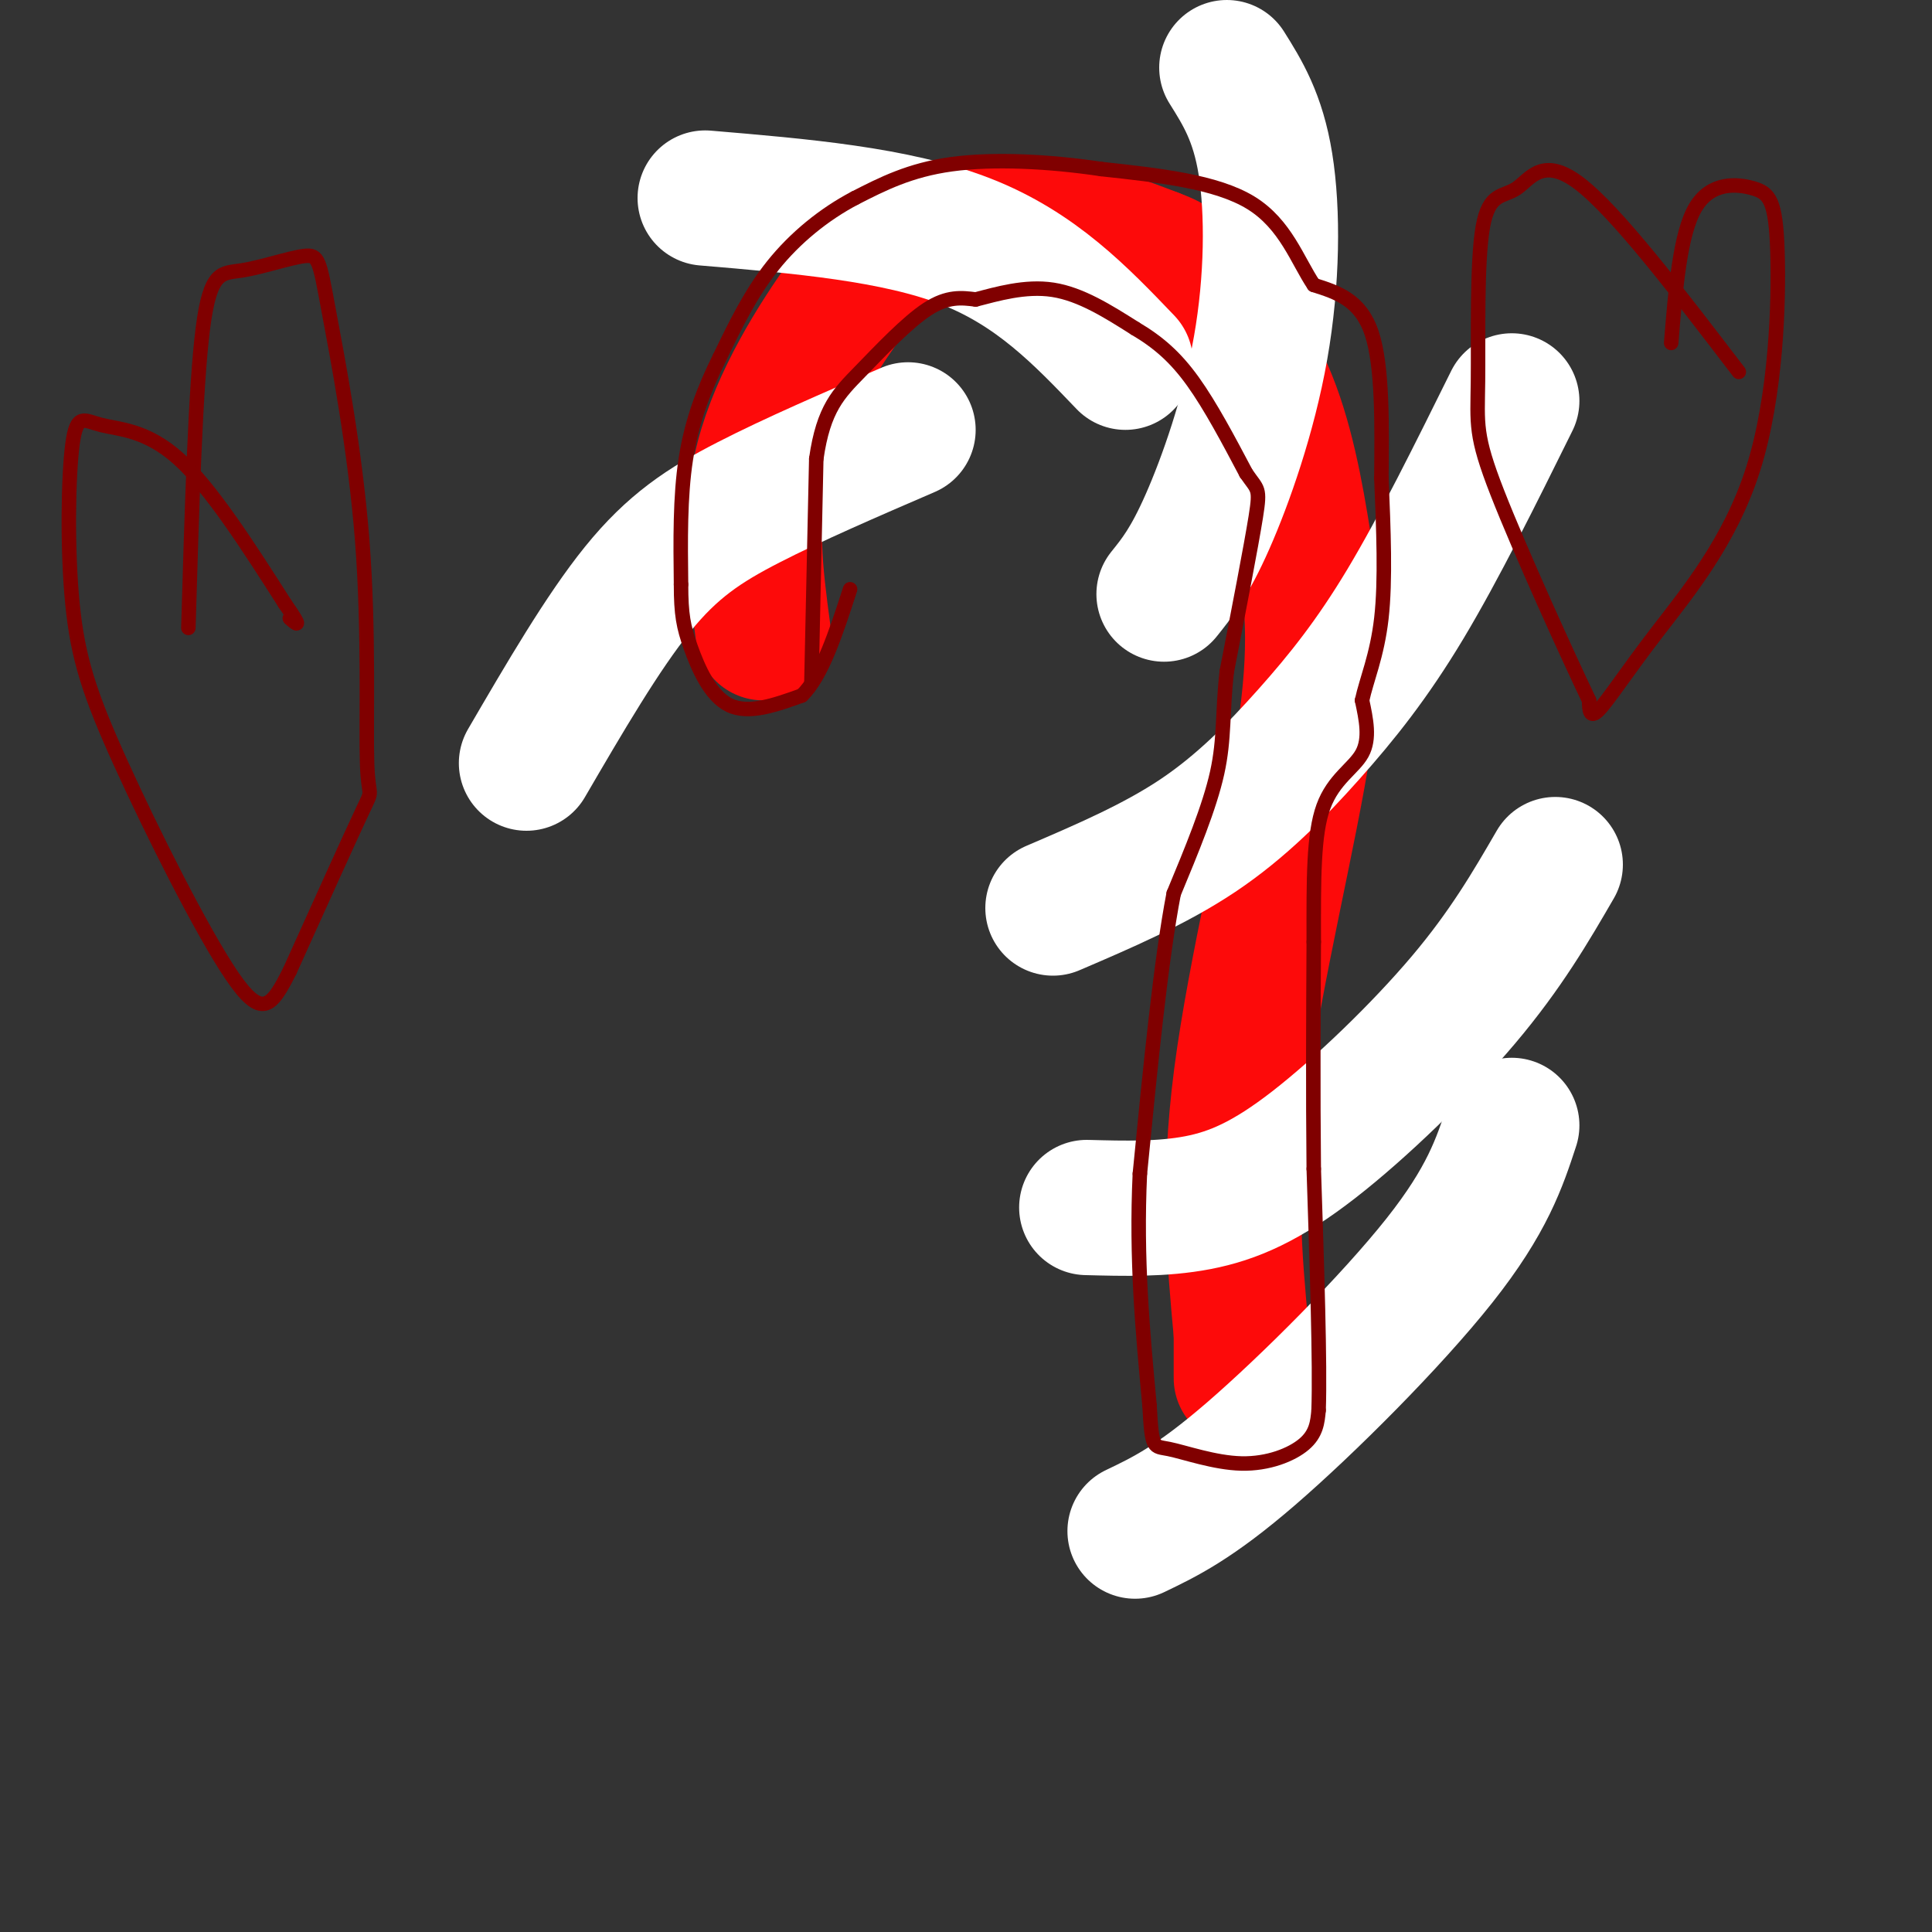
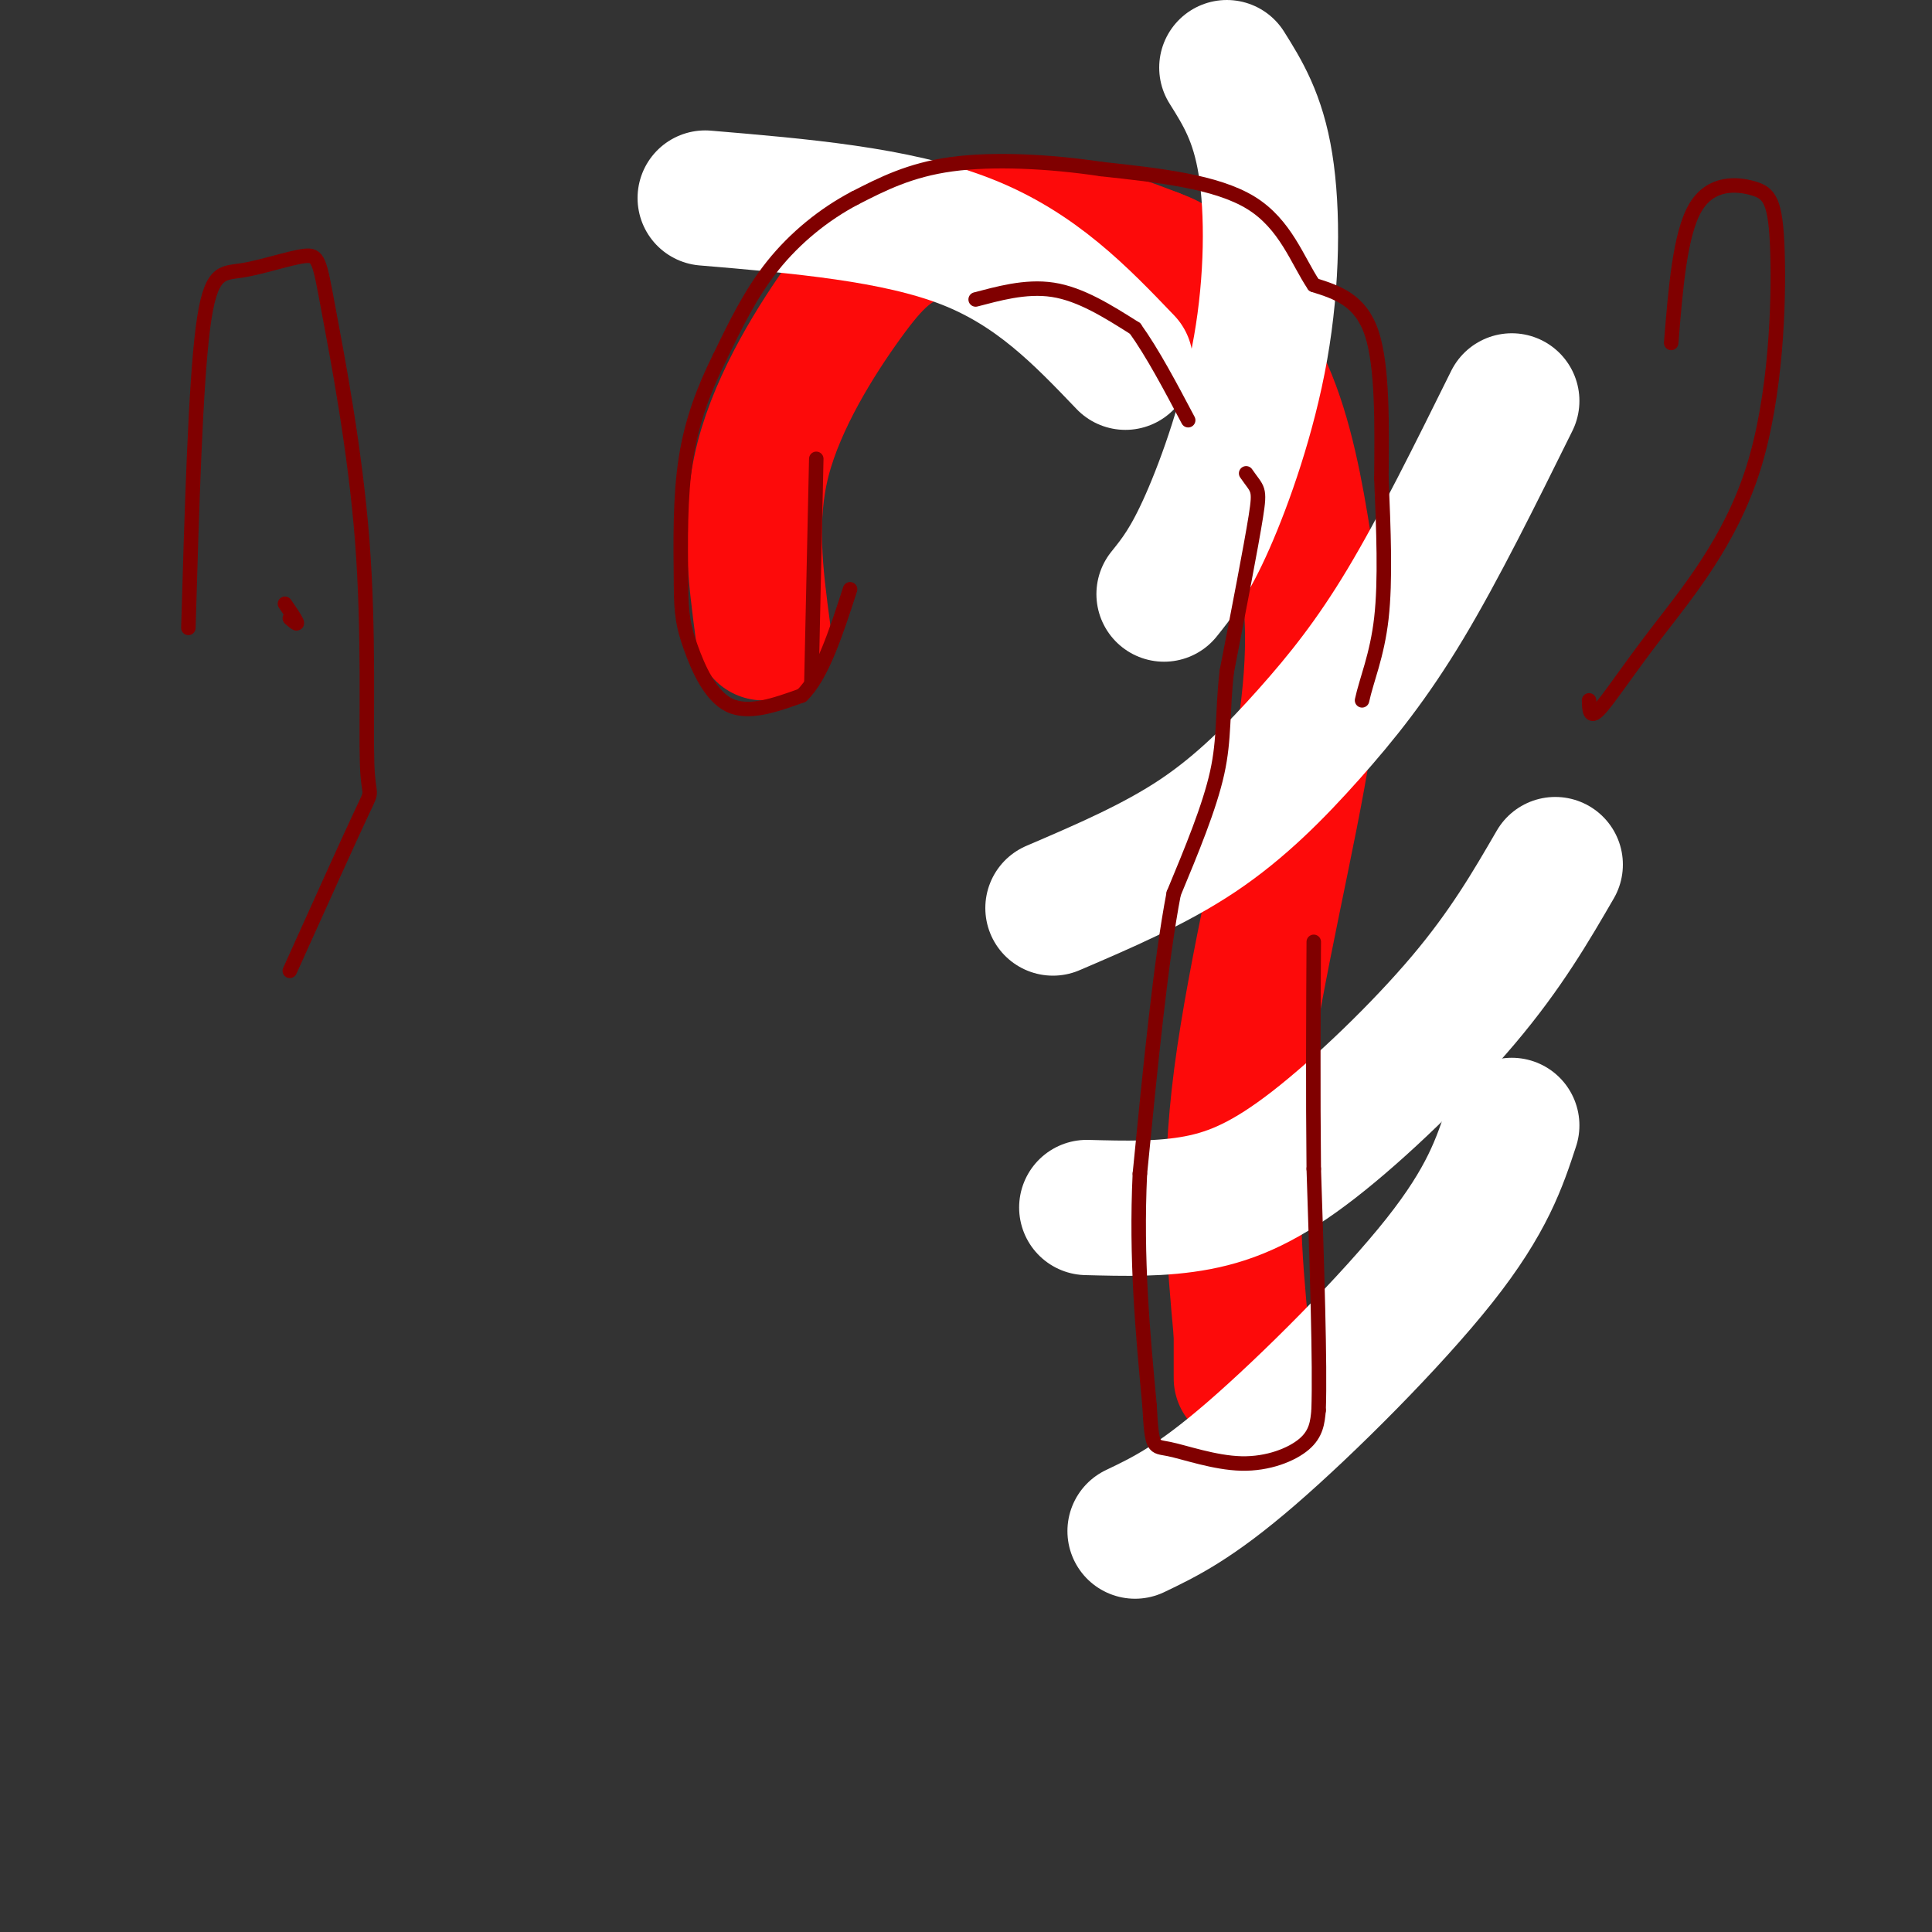
<svg xmlns="http://www.w3.org/2000/svg" viewBox="0 0 400 400" version="1.1">
  <rect x="0" y="0" width="400" height="400" fill="#333333" stroke="none" />
  <g fill="none" stroke="#FD0A0A" stroke-width="28" stroke-linecap="round" stroke-linejoin="round">
    <path d="M158,131c-1.584,-11.885 -3.167,-23.770 0,-36c3.167,-12.230 11.086,-24.804 17,-33c5.914,-8.196 9.823,-12.014 17,-14c7.177,-1.986 17.622,-2.139 26,-1c8.378,1.139 14.689,3.569 21,6" />
    <path d="M239,53c4.553,1.653 5.435,2.787 9,7c3.565,4.213 9.814,11.505 14,21c4.186,9.495 6.307,21.195 8,32c1.693,10.805 2.956,20.717 0,40c-2.956,19.283 -10.130,47.938 -13,70c-2.870,22.062 -1.435,37.531 0,53" />
    <path d="M257,276c0.000,10.333 0.000,9.667 0,9" />
  </g>
  <g fill="none" stroke="#FFFFFF" stroke-width="28" stroke-linecap="round" stroke-linejoin="round">
-     <path d="M188,89c-11.889,5.133 -23.778,10.267 -33,15c-9.222,4.733 -15.778,9.067 -23,18c-7.222,8.933 -15.111,22.467 -23,36" />
    <path d="M233,75c-9.250,-9.667 -18.500,-19.333 -33,-25c-14.500,-5.667 -34.250,-7.333 -54,-9" />
    <path d="M241,123c2.637,-3.280 5.274,-6.560 9,-15c3.726,-8.440 8.542,-22.042 11,-36c2.458,-13.958 2.560,-28.274 1,-38c-1.560,-9.726 -4.780,-14.863 -8,-20" />
    <path d="M218,188c10.542,-4.518 21.083,-9.036 30,-15c8.917,-5.964 16.208,-13.375 23,-21c6.792,-7.625 13.083,-15.464 20,-27c6.917,-11.536 14.458,-26.768 22,-42" />
    <path d="M225,250c7.815,0.208 15.631,0.417 23,-1c7.369,-1.417 14.292,-4.458 24,-12c9.708,-7.542 22.202,-19.583 31,-30c8.798,-10.417 13.899,-19.208 19,-28" />
    <path d="M235,317c6.133,-2.933 12.267,-5.867 24,-16c11.733,-10.133 29.067,-27.467 39,-40c9.933,-12.533 12.467,-20.267 15,-28" />
  </g>
  <g fill="none" stroke="#800000" stroke-width="3" stroke-linecap="round" stroke-linejoin="round">
    <path d="M168,141c0.000,0.000 1.000,-46.000 1,-46" />
-     <path d="M169,95c1.476,-10.440 4.667,-13.542 9,-18c4.333,-4.458 9.810,-10.274 14,-13c4.190,-2.726 7.095,-2.363 10,-2" />
    <path d="M202,62c4.356,-1.111 10.244,-2.889 16,-2c5.756,0.889 11.378,4.444 17,8" />
-     <path d="M235,68c4.822,2.844 8.378,5.956 12,11c3.622,5.044 7.311,12.022 11,19" />
+     <path d="M235,68c3.622,5.044 7.311,12.022 11,19" />
    <path d="M258,98c2.422,3.533 2.978,2.867 2,9c-0.978,6.133 -3.489,19.067 -6,32" />
    <path d="M254,139c-0.978,8.533 -0.422,13.867 -2,21c-1.578,7.133 -5.289,16.067 -9,25" />
    <path d="M243,185c-2.667,13.833 -4.833,35.917 -7,58" />
    <path d="M236,243c-0.833,17.667 0.583,32.833 2,48" />
    <path d="M238,291c0.504,9.241 0.764,8.343 4,9c3.236,0.657 9.448,2.869 15,3c5.552,0.131 10.443,-1.820 13,-4c2.557,-2.180 2.778,-4.590 3,-7" />
    <path d="M273,292c0.333,-9.500 -0.333,-29.750 -1,-50" />
    <path d="M272,242c-0.167,-16.167 -0.083,-31.583 0,-47" />
-     <path d="M272,195c-0.024,-13.083 -0.083,-22.292 2,-28c2.083,-5.708 6.310,-7.917 8,-11c1.690,-3.083 0.845,-7.042 0,-11" />
    <path d="M282,145c0.889,-4.200 3.111,-9.200 4,-17c0.889,-7.800 0.444,-18.400 0,-29" />
    <path d="M286,99c0.089,-10.733 0.311,-23.067 -2,-30c-2.311,-6.933 -7.156,-8.467 -12,-10" />
    <path d="M272,59c-3.378,-5.022 -5.822,-12.578 -13,-17c-7.178,-4.422 -19.089,-5.711 -31,-7" />
    <path d="M228,35c-10.822,-1.622 -22.378,-2.178 -31,-1c-8.622,1.178 -14.311,4.089 -20,7" />
    <path d="M177,41c-6.400,3.356 -12.400,8.244 -17,14c-4.600,5.756 -7.800,12.378 -11,19" />
    <path d="M149,74c-3.222,6.467 -5.778,13.133 -7,21c-1.222,7.867 -1.111,16.933 -1,26" />
    <path d="M141,121c0.000,6.226 0.500,8.792 2,13c1.500,4.208 4.000,10.060 8,12c4.000,1.940 9.500,-0.030 15,-2" />
    <path d="M166,144c4.167,-4.000 7.083,-13.000 10,-22" />
    <path d="M346,71c0.910,-11.288 1.820,-22.576 5,-28c3.180,-5.424 8.632,-4.984 12,-4c3.368,0.984 4.654,2.512 5,13c0.346,10.488 -0.247,29.935 -5,45c-4.753,15.065 -13.664,25.748 -20,34c-6.336,8.252 -10.096,14.072 -12,16c-1.904,1.928 -1.952,-0.036 -2,-2" />
-     <path d="M329,145c-4.377,-9.149 -14.319,-31.020 -19,-43c-4.681,-11.980 -4.100,-14.069 -4,-23c0.100,-8.931 -0.283,-24.703 1,-32c1.283,-7.297 4.230,-6.118 7,-8c2.770,-1.882 5.363,-6.823 13,-1c7.637,5.823 20.319,22.412 33,39" />
    <path d="M39,130c0.731,-24.948 1.462,-49.895 3,-62c1.538,-12.105 3.885,-11.367 8,-12c4.115,-0.633 10.000,-2.635 13,-3c3.000,-0.365 3.116,0.908 5,11c1.884,10.092 5.536,29.004 7,48c1.464,18.996 0.740,38.076 1,46c0.260,7.924 1.503,4.693 -1,10c-2.503,5.307 -8.751,19.154 -15,33" />
-     <path d="M60,201c-3.802,7.604 -5.806,10.114 -12,1c-6.194,-9.114 -16.577,-29.854 -23,-44c-6.423,-14.146 -8.887,-21.699 -10,-33c-1.113,-11.301 -0.876,-26.349 0,-33c0.876,-6.651 2.390,-4.906 6,-4c3.610,0.906 9.317,0.973 16,7c6.683,6.027 14.341,18.013 22,30" />
    <path d="M59,125c3.833,5.500 2.417,4.250 1,3" />
  </g>
</svg>